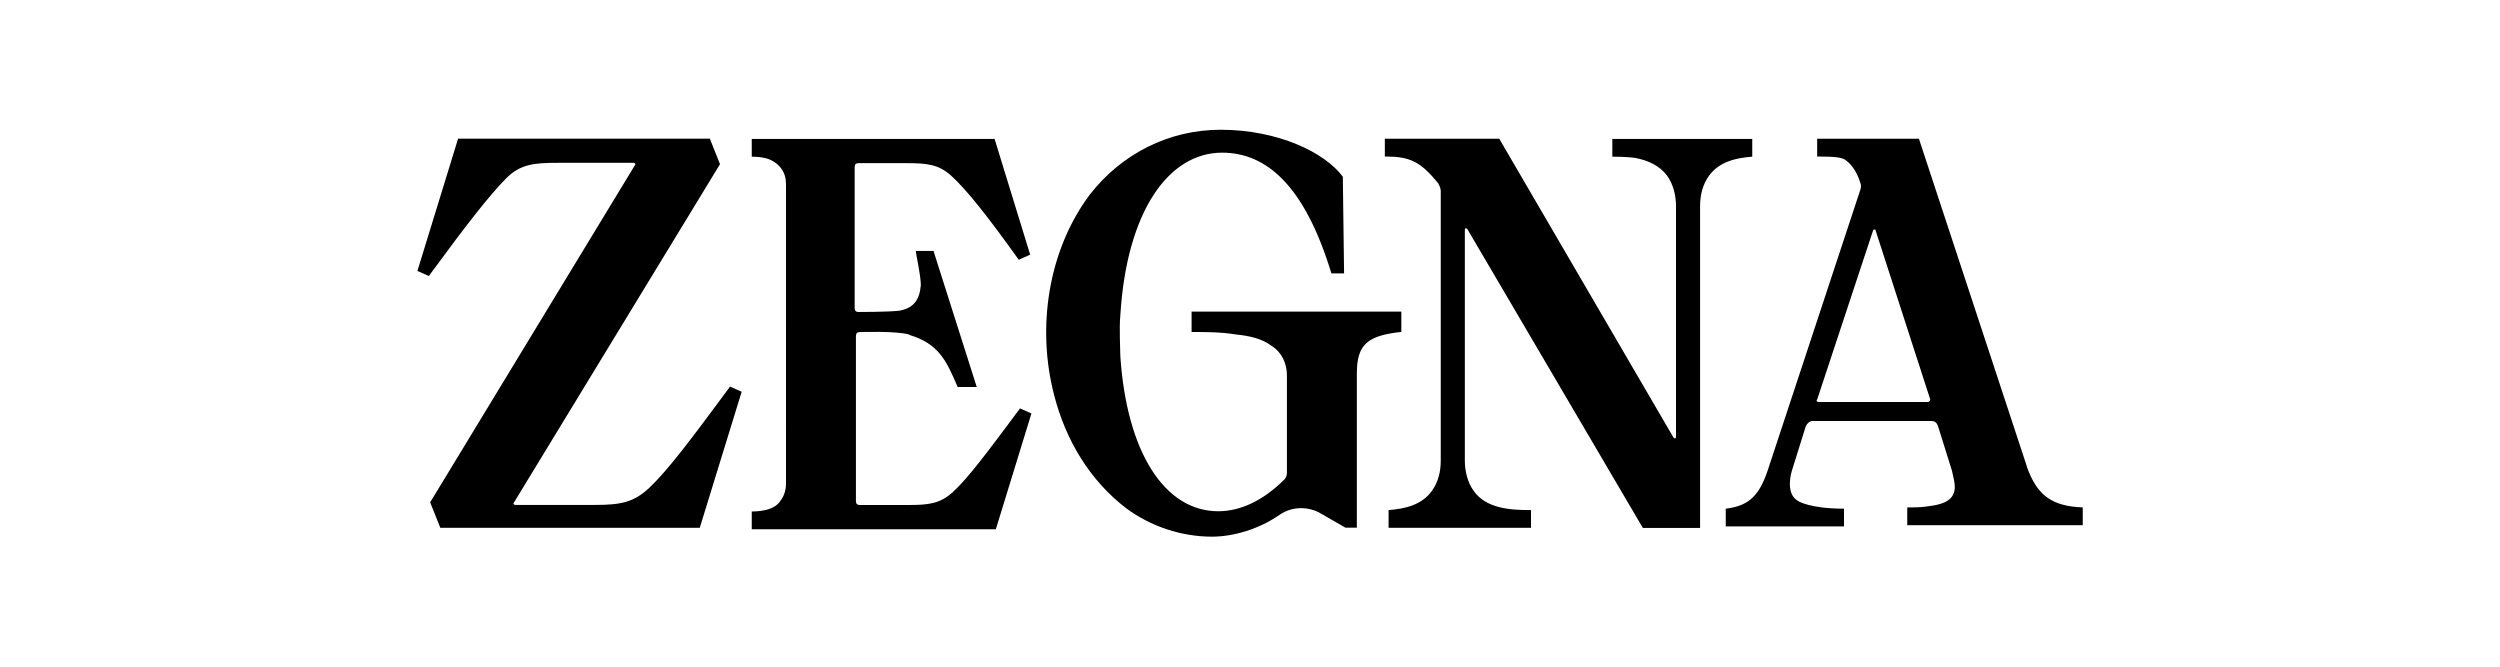
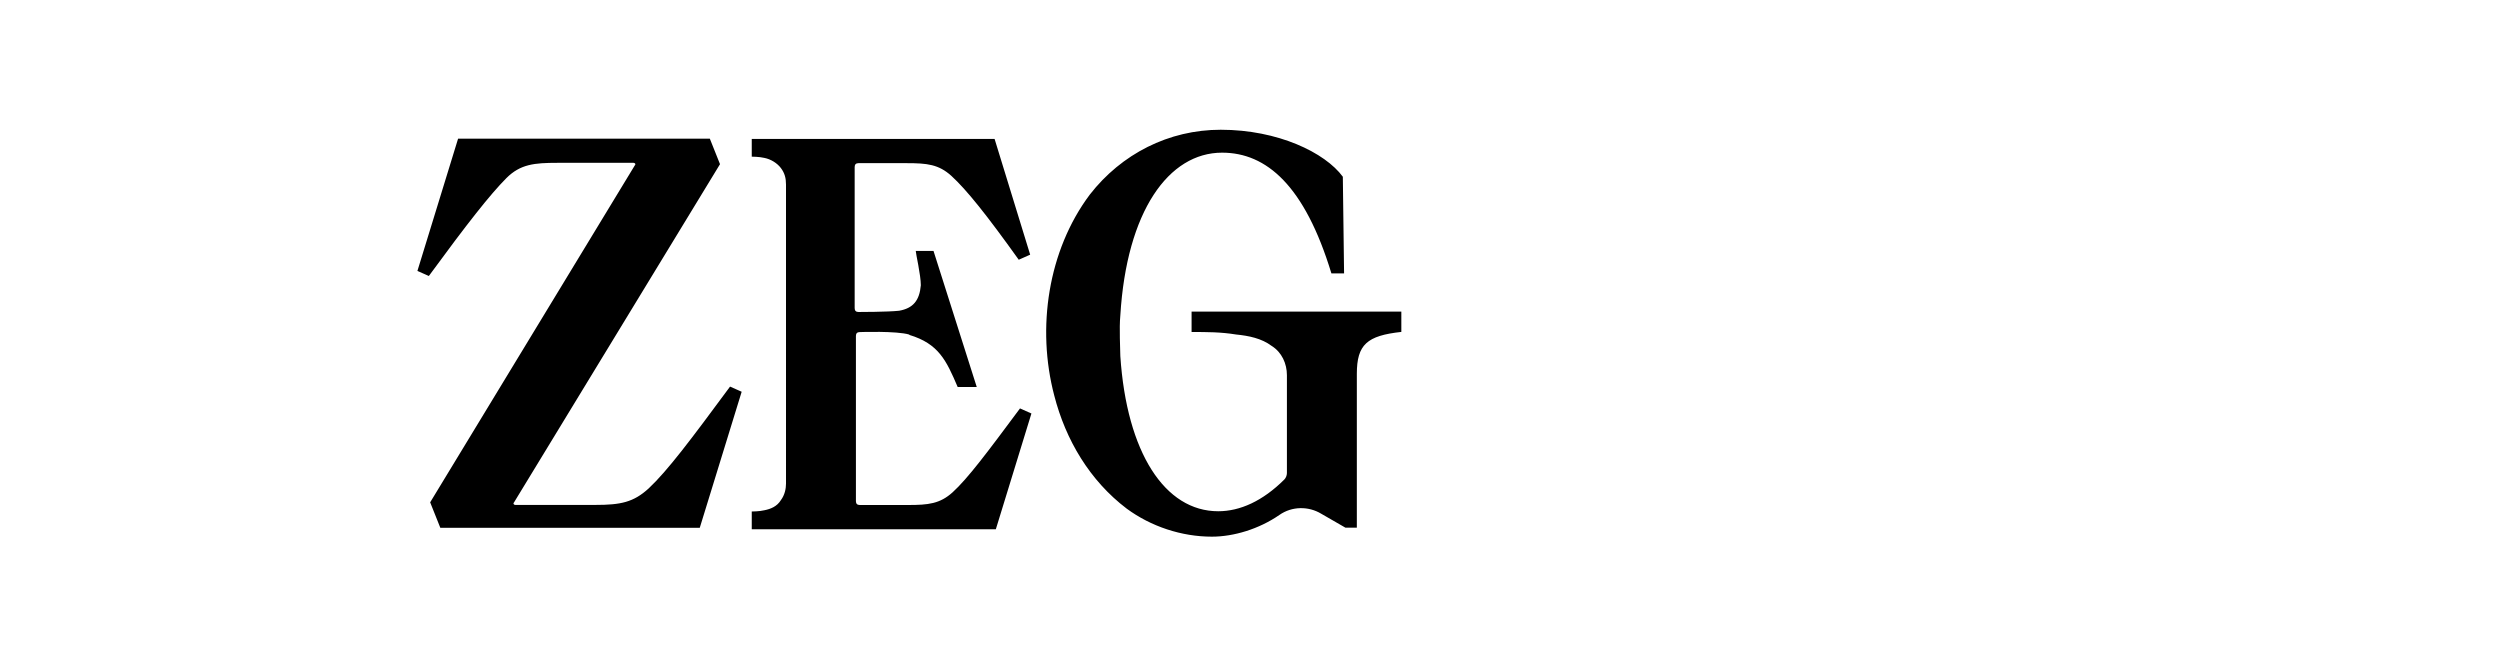
<svg xmlns="http://www.w3.org/2000/svg" id="Ebene_1" data-name="Ebene 1" viewBox="0 0 300 80">
  <defs>
    <style>
      .cls-1 {
        stroke-width: 0px;
      }
    </style>
  </defs>
  <path class="cls-1" d="m142.99,37.4v2.44c1.83,0,3.51,0,5.34.3,1.52.15,3.06.46,4.27,1.37,1.22.76,1.83,2.13,1.83,3.51v11.75c0,.3-.15.61-.3.76-2.6,2.6-5.34,3.82-7.94,3.82-6.4,0-10.98-7.02-11.75-18.62,0-.76-.15-3.36,0-4.88.76-12.51,5.8-19.53,12.21-19.53,5.34,0,9.92,3.97,13.12,14.49h1.52l-.15-11.6c-2.13-2.9-7.79-5.64-14.65-5.64-6.25,0-11.91,2.9-15.71,7.78-5.03,6.71-6.4,16.02-4.27,24.11,1.37,5.34,4.27,10.22,8.7,13.58,2.9,2.13,6.56,3.36,10.22,3.36,2.6,0,5.64-.91,8.09-2.6,1.52-1.07,3.51-1.07,5.03-.15l2.9,1.67h1.37v-18.46c0-3.51,1.22-4.58,5.34-5.03v-2.44h-25.17Zm-55.39,9c-4.73,6.4-7.48,10.07-9.76,12.21-1.83,1.67-3.36,1.98-6.4,1.98h-9.61c-.15,0-.3-.15-.15-.3l24.72-40.59-1.22-3.06h-30.21l-4.88,15.87,1.37.61c4.58-6.25,7.33-9.76,9.31-11.75,1.67-1.67,3.36-1.83,6.1-1.83h9.16c.15,0,.3.15.15.3l-24.56,40.44,1.22,3.06h31.13l5.03-16.33-1.37-.61h-.02Zm21.52-6.25c-1.52-.46-5.95-.3-5.95-.3-.3,0-.46.15-.46.46v19.83c0,.3.15.46.46.46h5.8c2.44,0,3.82-.15,5.34-1.52,1.83-1.67,4.12-4.73,8.09-10.07l1.37.61-4.27,13.89h-29.29v-2.13s.91,0,1.52-.15c.76-.15,1.52-.46,1.98-1.22.46-.61.61-1.37.61-1.98V22.15c0-.76-.15-1.37-.61-1.98s-1.22-1.07-1.98-1.22c-.61-.15-1.52-.15-1.52-.15v-2.13h29.14l4.27,13.89-1.37.61c-3.82-5.34-6.25-8.39-8.09-10.07-1.52-1.37-2.9-1.52-5.34-1.52h-5.8c-.3,0-.46.15-.46.46v16.94c0,.3.15.46.46.46,0,0,3.51,0,4.88-.15,1.67-.3,2.44-1.22,2.6-3.06,0-1.22-.61-3.82-.61-4.12h2.13l5.19,16.33h-2.29c-1.37-3.21-2.29-5.19-5.8-6.25v-.02Z" />
-   <path class="cls-1" d="m172.58,21.99c-2.13-2.6-3.36-3.21-6.4-3.21v-2.13h13.73l20.91,35.86c.15.15.3.15.3-.15v-27.62c0-1.22-.3-2.6-1.07-3.66-.91-1.22-2.29-1.83-3.82-2.13,0,0-.91-.15-2.75-.15v-2.13h16.79v2.13c-1.98.15-3.97.61-5.19,2.29-.76,1.07-1.07,2.29-1.07,3.66v38.6h-6.87l-21.06-35.86c-.15-.15-.3-.15-.3.15v27.62c0,1.22.3,2.6,1.07,3.66,1.52,2.13,4.43,2.29,6.87,2.29v2.13h-17.09v-2.13c1.98-.15,3.97-.61,5.19-2.29.76-1.07,1.07-2.29,1.07-3.66V22.91c0-.3-.15-.61-.3-.91h0Zm58.75,26.25h-13.12c-.15,0-.3-.15-.15-.3l6.71-20.29c0-.15.3-.15.3,0l6.56,20.29c0,.15-.15.3-.3.3h0Zm11.91,7.78l-12.97-39.37h-12.21v2.13c2.44,0,2.75.15,3.21.3.76.46,1.52,1.37,1.98,2.9,0,0,.15.3,0,.76l-11.13,33.72c-1.07,3.21-2.44,4.27-5.03,4.58v2.13h14.19v-2.13c-4.12,0-5.49-.91-5.49-.91-1.67-.91-.76-3.66-.76-3.66l1.67-5.34c.15-.3.46-.61.76-.61h14.34c.3,0,.61.15.76.61l1.67,5.34c.15.76.46,1.67.3,2.44-.3,1.37-1.83,1.67-3.06,1.83-.91.15-1.67.15-2.6.15v2.13h21.06v-2.13c-3.82-.15-5.49-1.52-6.71-4.88h0Z" />
</svg>